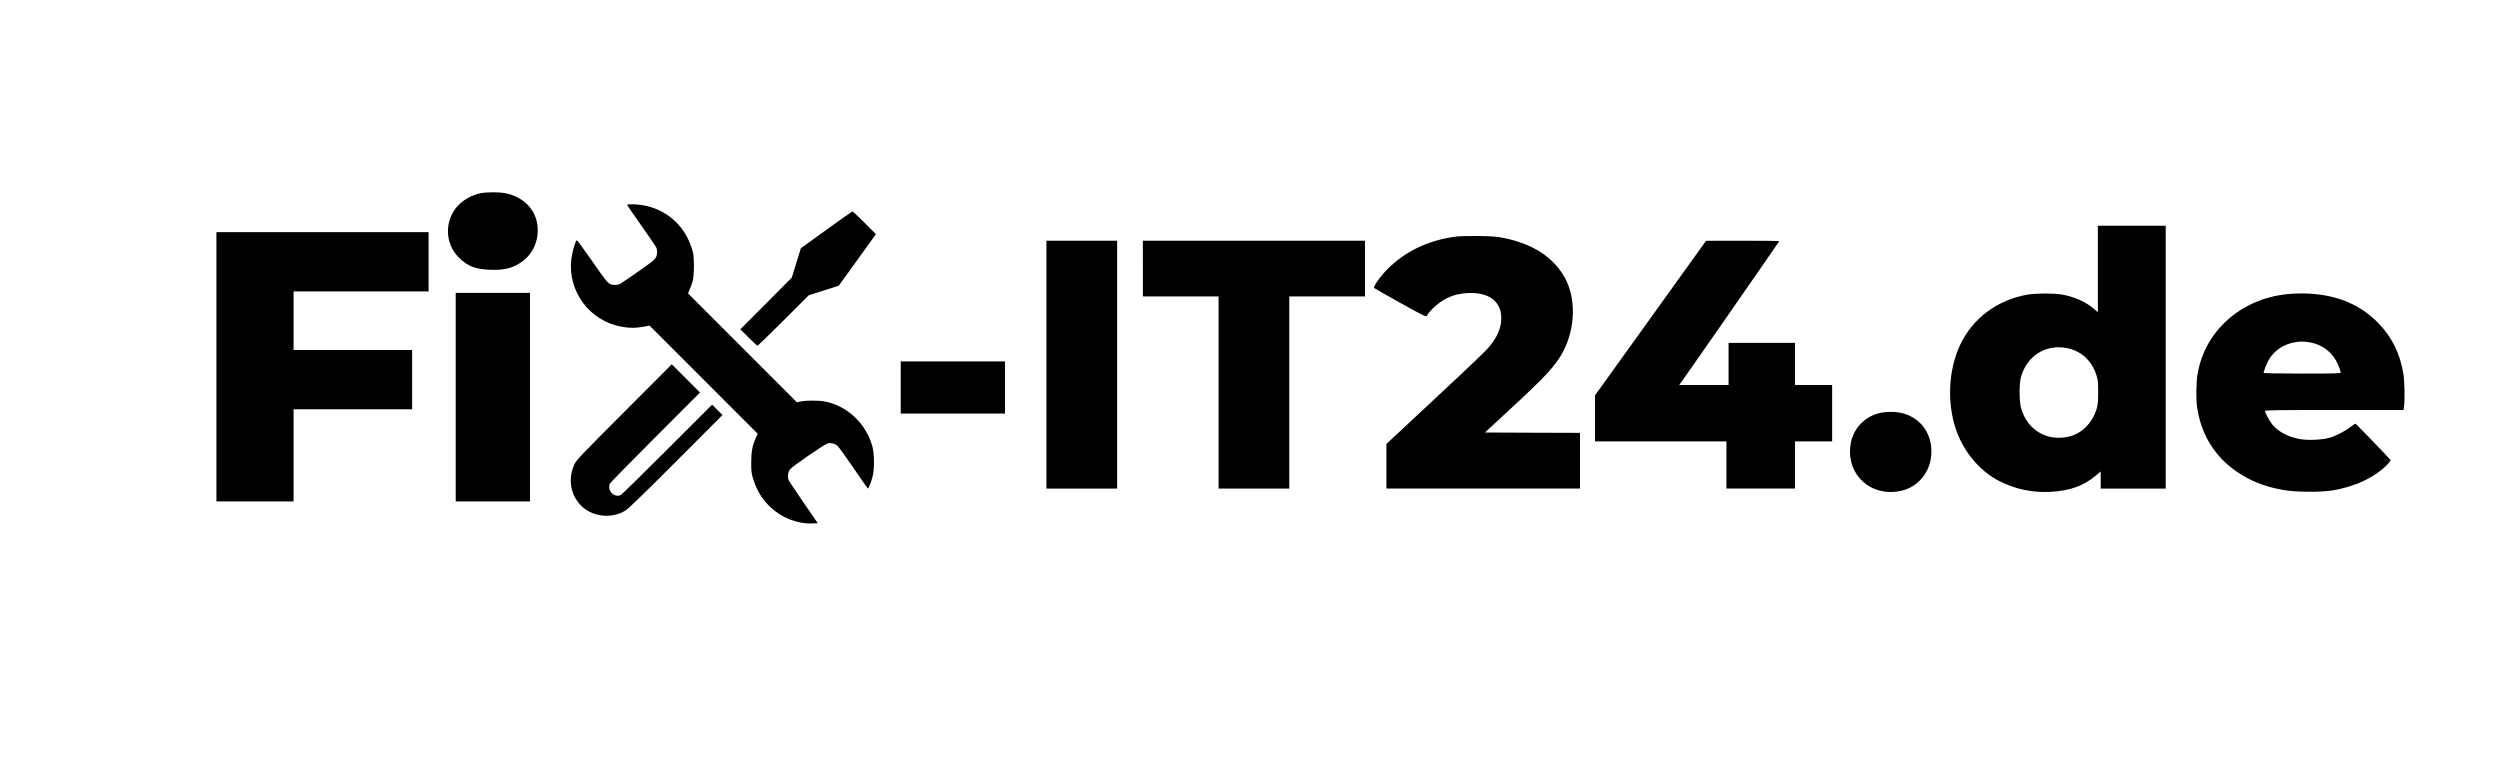
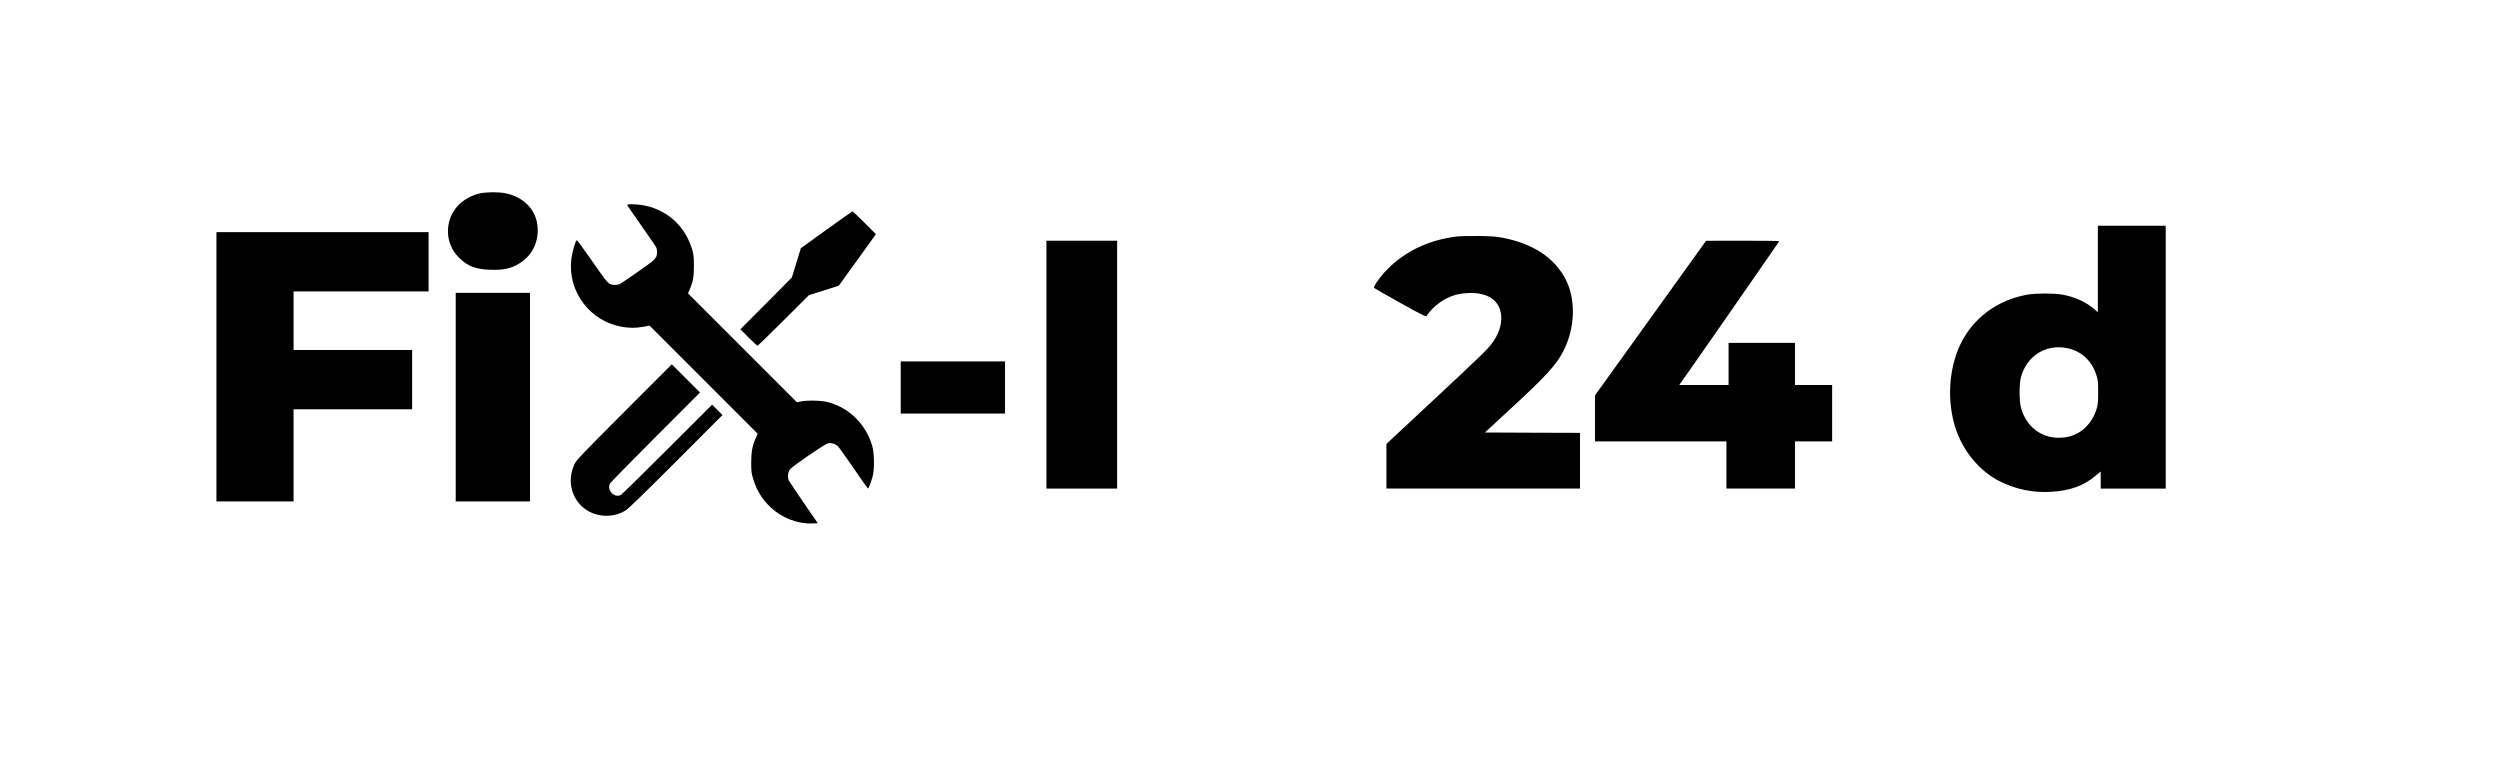
<svg xmlns="http://www.w3.org/2000/svg" version="1.0" width="3500" height="1080" viewBox="0 0 3500 1080" preserveAspectRatio="xMidYMid meet">
  <g transform="translate(0,1080) scale(0.1,-0.1)" fill="#000000" stroke="none">
    <path d="M6725 8094 c-105 -20 -225 -84 -300 -159 -204 -203 -205 -537 -3 -739 122 -122 234 -166 439 -173 206 -8 326 24 455 119 157 117 236 315 206 518 -31 219 -202 385 -444 434 -93 19 -257 19 -353 0z" />
    <path d="M8783 7925 c4 -8 92 -136 196 -284 105 -149 197 -284 206 -300 19 -38 19 -104 0 -141 -8 -15 -34 -44 -57 -63 -60 -48 -412 -293 -448 -312 -37 -19 -103 -19 -139 -1 -41 22 -67 55 -271 349 -102 146 -189 265 -195 263 -19 -5 -65 -168 -77 -268 -51 -450 260 -865 707 -943 111 -19 189 -19 301 0 l88 16 757 -757 757 -757 -24 -52 c-50 -108 -67 -199 -67 -350 0 -122 3 -151 27 -228 49 -162 124 -286 244 -399 159 -150 382 -236 589 -226 l72 3 -195 283 c-107 156 -201 297 -210 314 -21 41 -14 116 15 156 27 39 481 351 529 364 44 12 99 -2 139 -36 15 -13 116 -153 223 -310 107 -157 198 -286 201 -286 9 0 46 94 66 170 27 102 24 321 -5 425 -93 324 -356 568 -675 626 -80 14 -251 14 -323 -1 l-57 -12 -762 762 -763 763 22 51 c49 111 60 173 61 326 0 158 -9 209 -58 330 -133 330 -447 539 -811 540 -56 0 -67 -3 -63 -15z" />
    <path d="M11568 7582 l-356 -257 -63 -205 -63 -205 -360 -363 -361 -362 115 -115 c63 -63 119 -115 125 -115 5 0 170 159 365 354 l355 354 208 65 c115 36 210 67 211 69 1 1 119 164 261 361 l258 359 -159 159 c-87 87 -163 159 -169 159 -5 0 -170 -116 -367 -258z" />
    <path d="M29370 7034 l0 -606 -38 34 c-118 106 -280 181 -462 214 -114 20 -367 20 -485 -1 -424 -74 -770 -332 -944 -706 -162 -346 -185 -798 -60 -1174 105 -316 335 -591 611 -731 225 -114 468 -164 717 -150 273 16 459 83 629 225 l72 61 0 -120 0 -120 455 0 455 0 0 1840 0 1840 -475 0 -475 0 0 -606z m-425 -1109 c193 -41 337 -172 402 -369 25 -74 27 -95 27 -241 1 -124 -3 -175 -17 -224 -58 -210 -213 -366 -404 -406 -306 -65 -575 100 -659 406 -26 91 -26 338 -1 428 83 302 351 469 652 406z" />
    <path d="M3030 5665 l0 -1885 540 0 540 0 0 645 0 645 830 0 830 0 0 415 0 415 -830 0 -830 0 0 410 0 410 945 0 945 0 0 415 0 415 -1485 0 -1485 0 0 -1885z" />
    <path d="M20395 7489 c-409 -49 -763 -225 -1016 -506 -81 -89 -155 -201 -142 -214 5 -5 171 -100 368 -210 303 -168 360 -197 368 -183 47 83 173 195 281 248 96 47 172 66 291 73 282 15 456 -102 472 -319 9 -130 -37 -264 -136 -393 -65 -86 -154 -171 -849 -820 l-622 -580 0 -312 0 -313 1355 0 1355 0 0 390 0 390 -665 2 -666 3 345 319 c516 476 649 621 751 817 173 333 181 748 20 1035 -160 286 -449 472 -860 554 -90 18 -152 23 -340 26 -126 1 -266 -2 -310 -7z" />
    <path d="M14650 5695 l0 -1735 495 0 495 0 0 1735 0 1735 -495 0 -495 0 0 -1735z" />
-     <path d="M16000 7040 l0 -390 530 0 530 0 0 -1345 0 -1345 495 0 495 0 0 1345 0 1345 530 0 530 0 0 390 0 390 -1555 0 -1555 0 0 -390z" />
    <path d="M23108 6347 l-778 -1082 0 -322 0 -323 920 0 920 0 0 -330 0 -330 480 0 480 0 0 330 0 330 260 0 260 0 0 395 0 395 -260 0 -260 0 0 295 0 295 -465 0 -465 0 0 -295 0 -295 -346 0 -345 0 24 33 c59 79 1377 1976 1377 1981 0 3 -231 6 -512 6 l-513 -1 -777 -1082z" />
    <path d="M6380 5240 l0 -1460 520 0 520 0 0 1460 0 1460 -520 0 -520 0 0 -1460z" />
-     <path d="M32095 6688 c-684 -38 -1229 -502 -1330 -1132 -19 -119 -22 -350 -5 -461 60 -411 281 -740 638 -952 172 -102 356 -167 582 -205 166 -28 499 -31 666 -5 316 49 602 183 778 365 26 27 47 55 45 60 -4 11 -480 505 -491 510 -4 2 -35 -17 -68 -43 -86 -67 -215 -132 -306 -156 -109 -28 -293 -36 -404 -16 -157 27 -295 97 -379 193 -40 46 -111 173 -111 200 0 12 157 14 969 14 l970 0 7 48 c13 87 8 362 -9 462 -49 286 -159 509 -350 706 -290 302 -696 441 -1202 412z m246 -682 c190 -34 335 -157 404 -341 14 -36 25 -72 25 -80 0 -13 -70 -15 -540 -15 -336 0 -540 4 -540 10 0 20 48 140 74 185 77 130 208 217 368 244 77 13 124 12 209 -3z" />
    <path d="M12610 5375 l0 -365 730 0 730 0 0 365 0 365 -730 0 -730 0 0 -365z" />
    <path d="M8739 5033 c-615 -616 -669 -673 -697 -733 -88 -191 -62 -400 71 -555 155 -181 449 -220 653 -86 37 24 300 280 704 685 l645 646 -73 72 -72 73 -628 -627 c-345 -344 -637 -631 -649 -637 -94 -48 -201 66 -152 162 6 12 292 303 635 647 l624 625 -198 198 -197 197 -666 -667z" />
-     <path d="M26385 5029 c-234 -24 -423 -192 -471 -417 -84 -397 209 -731 610 -698 151 13 272 70 370 177 199 214 194 583 -10 784 -125 124 -292 176 -499 154z" />
  </g>
</svg>